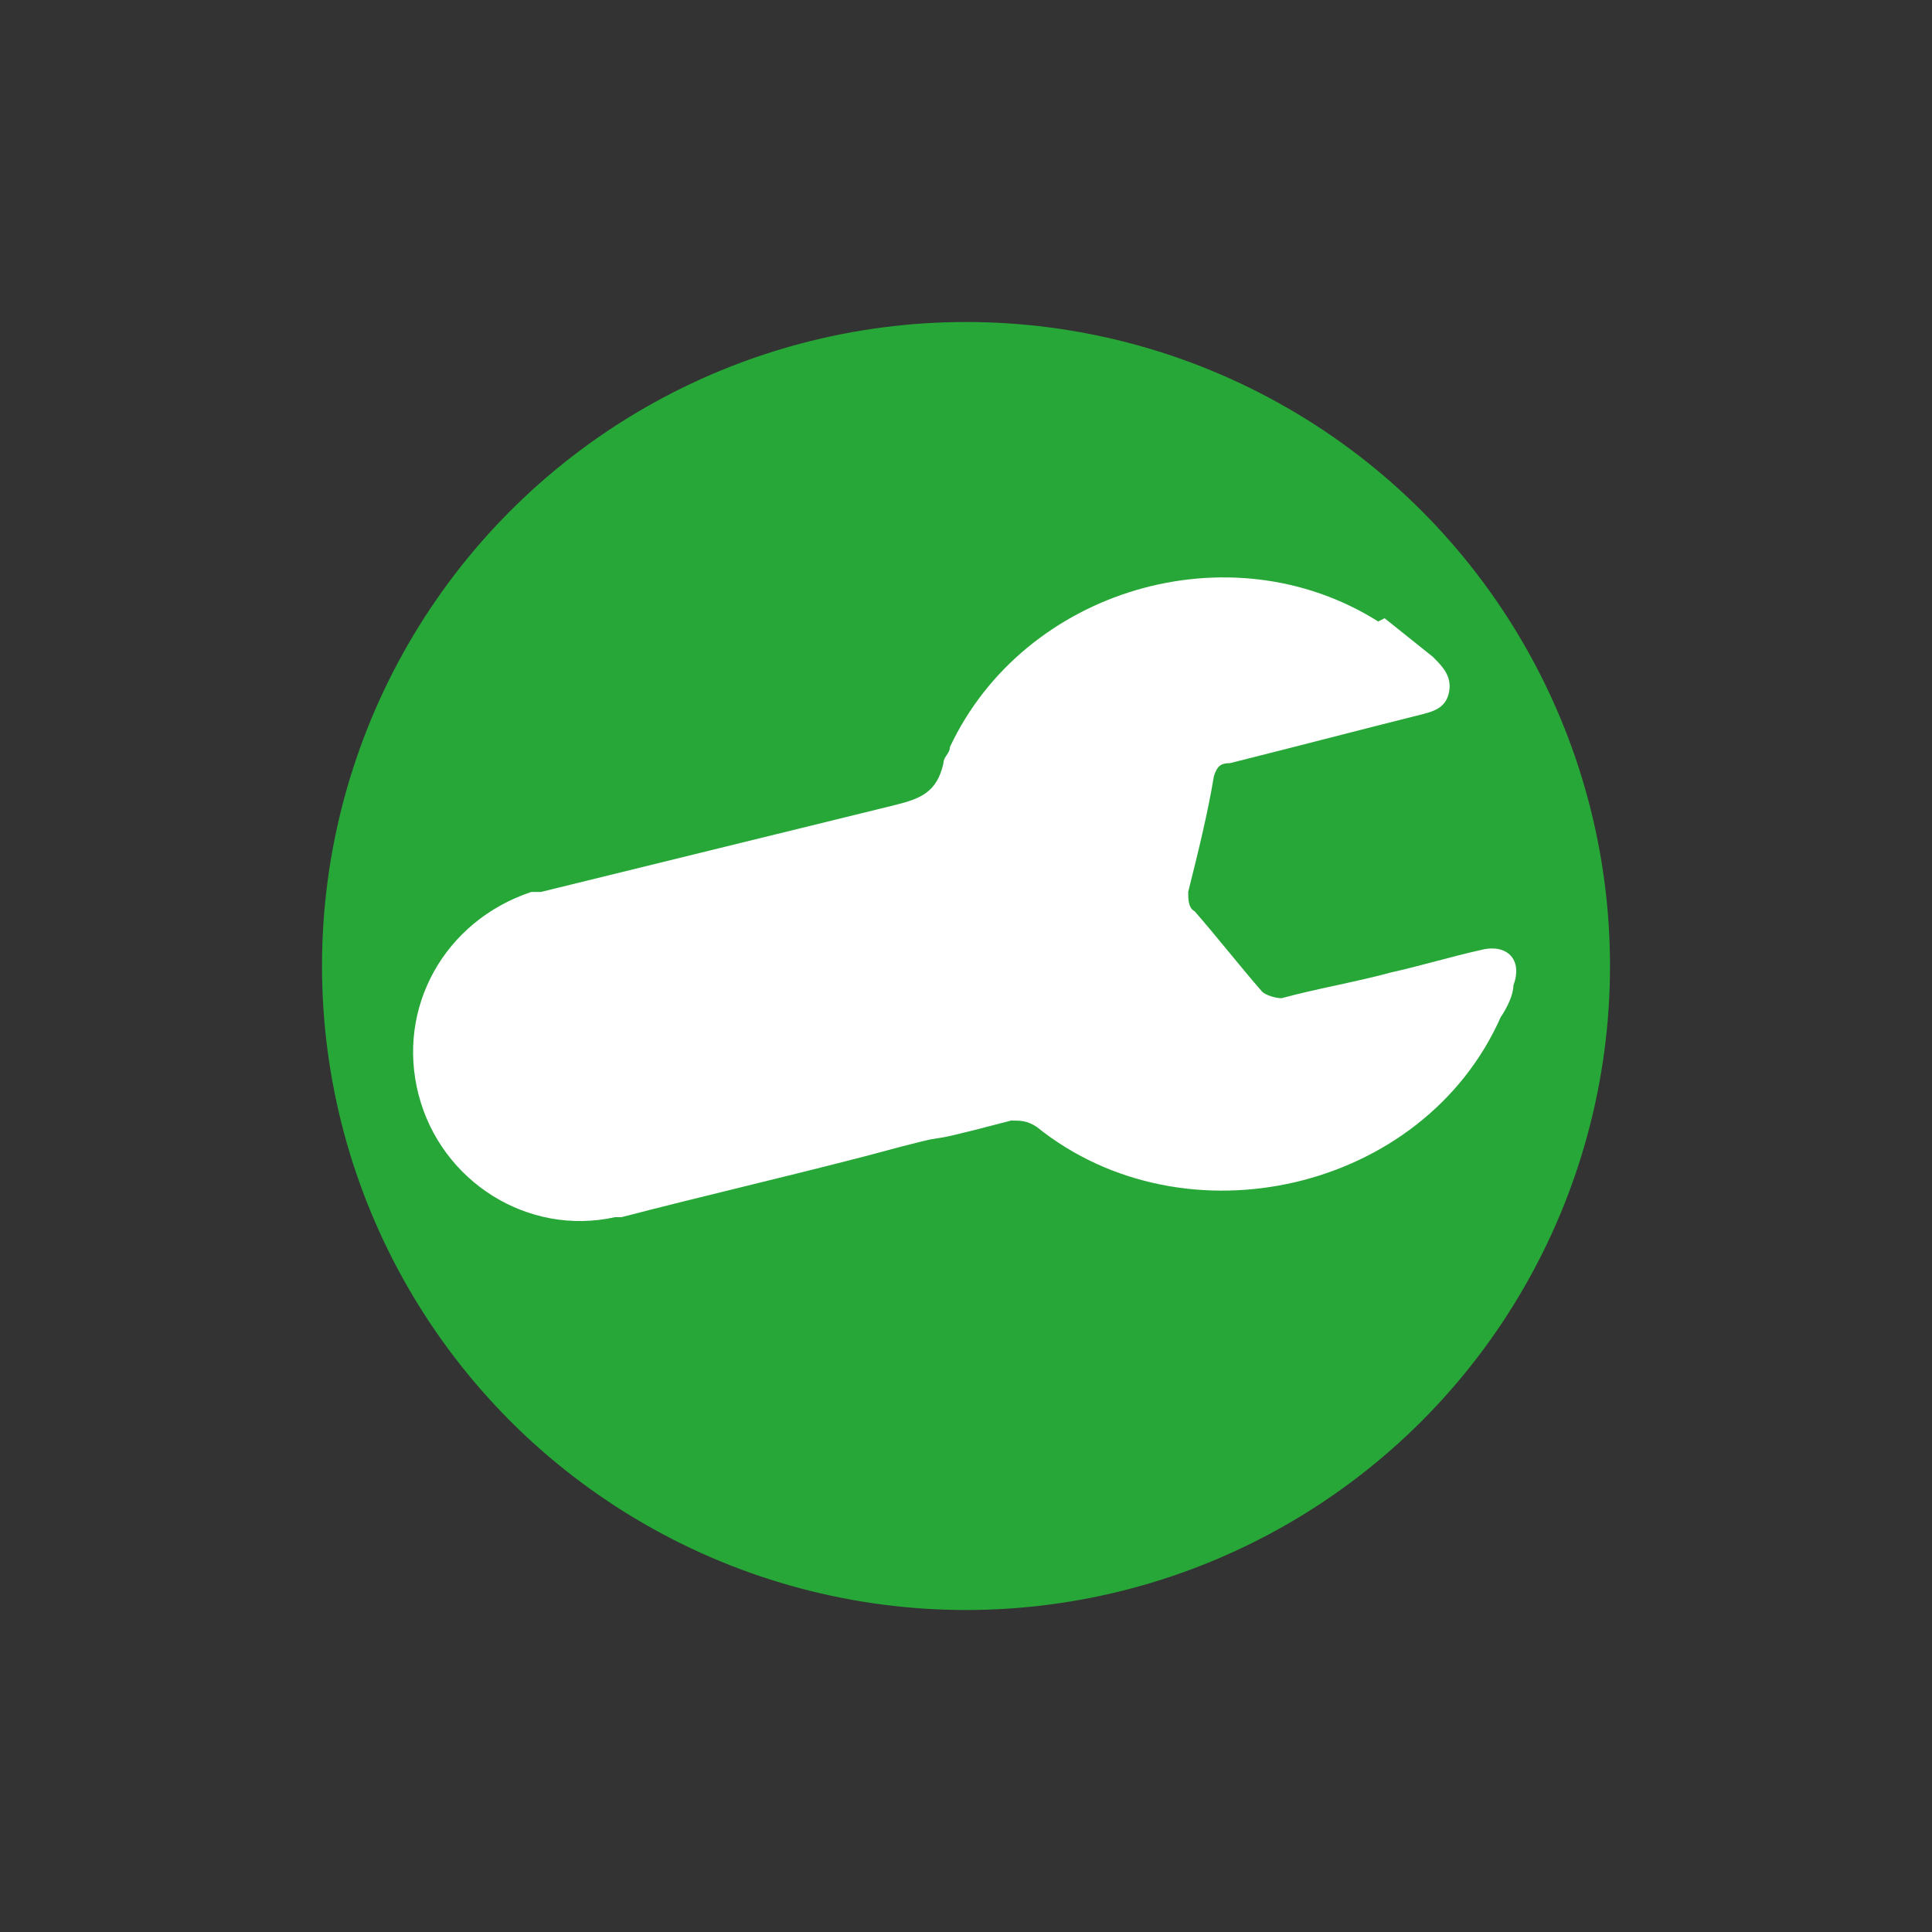
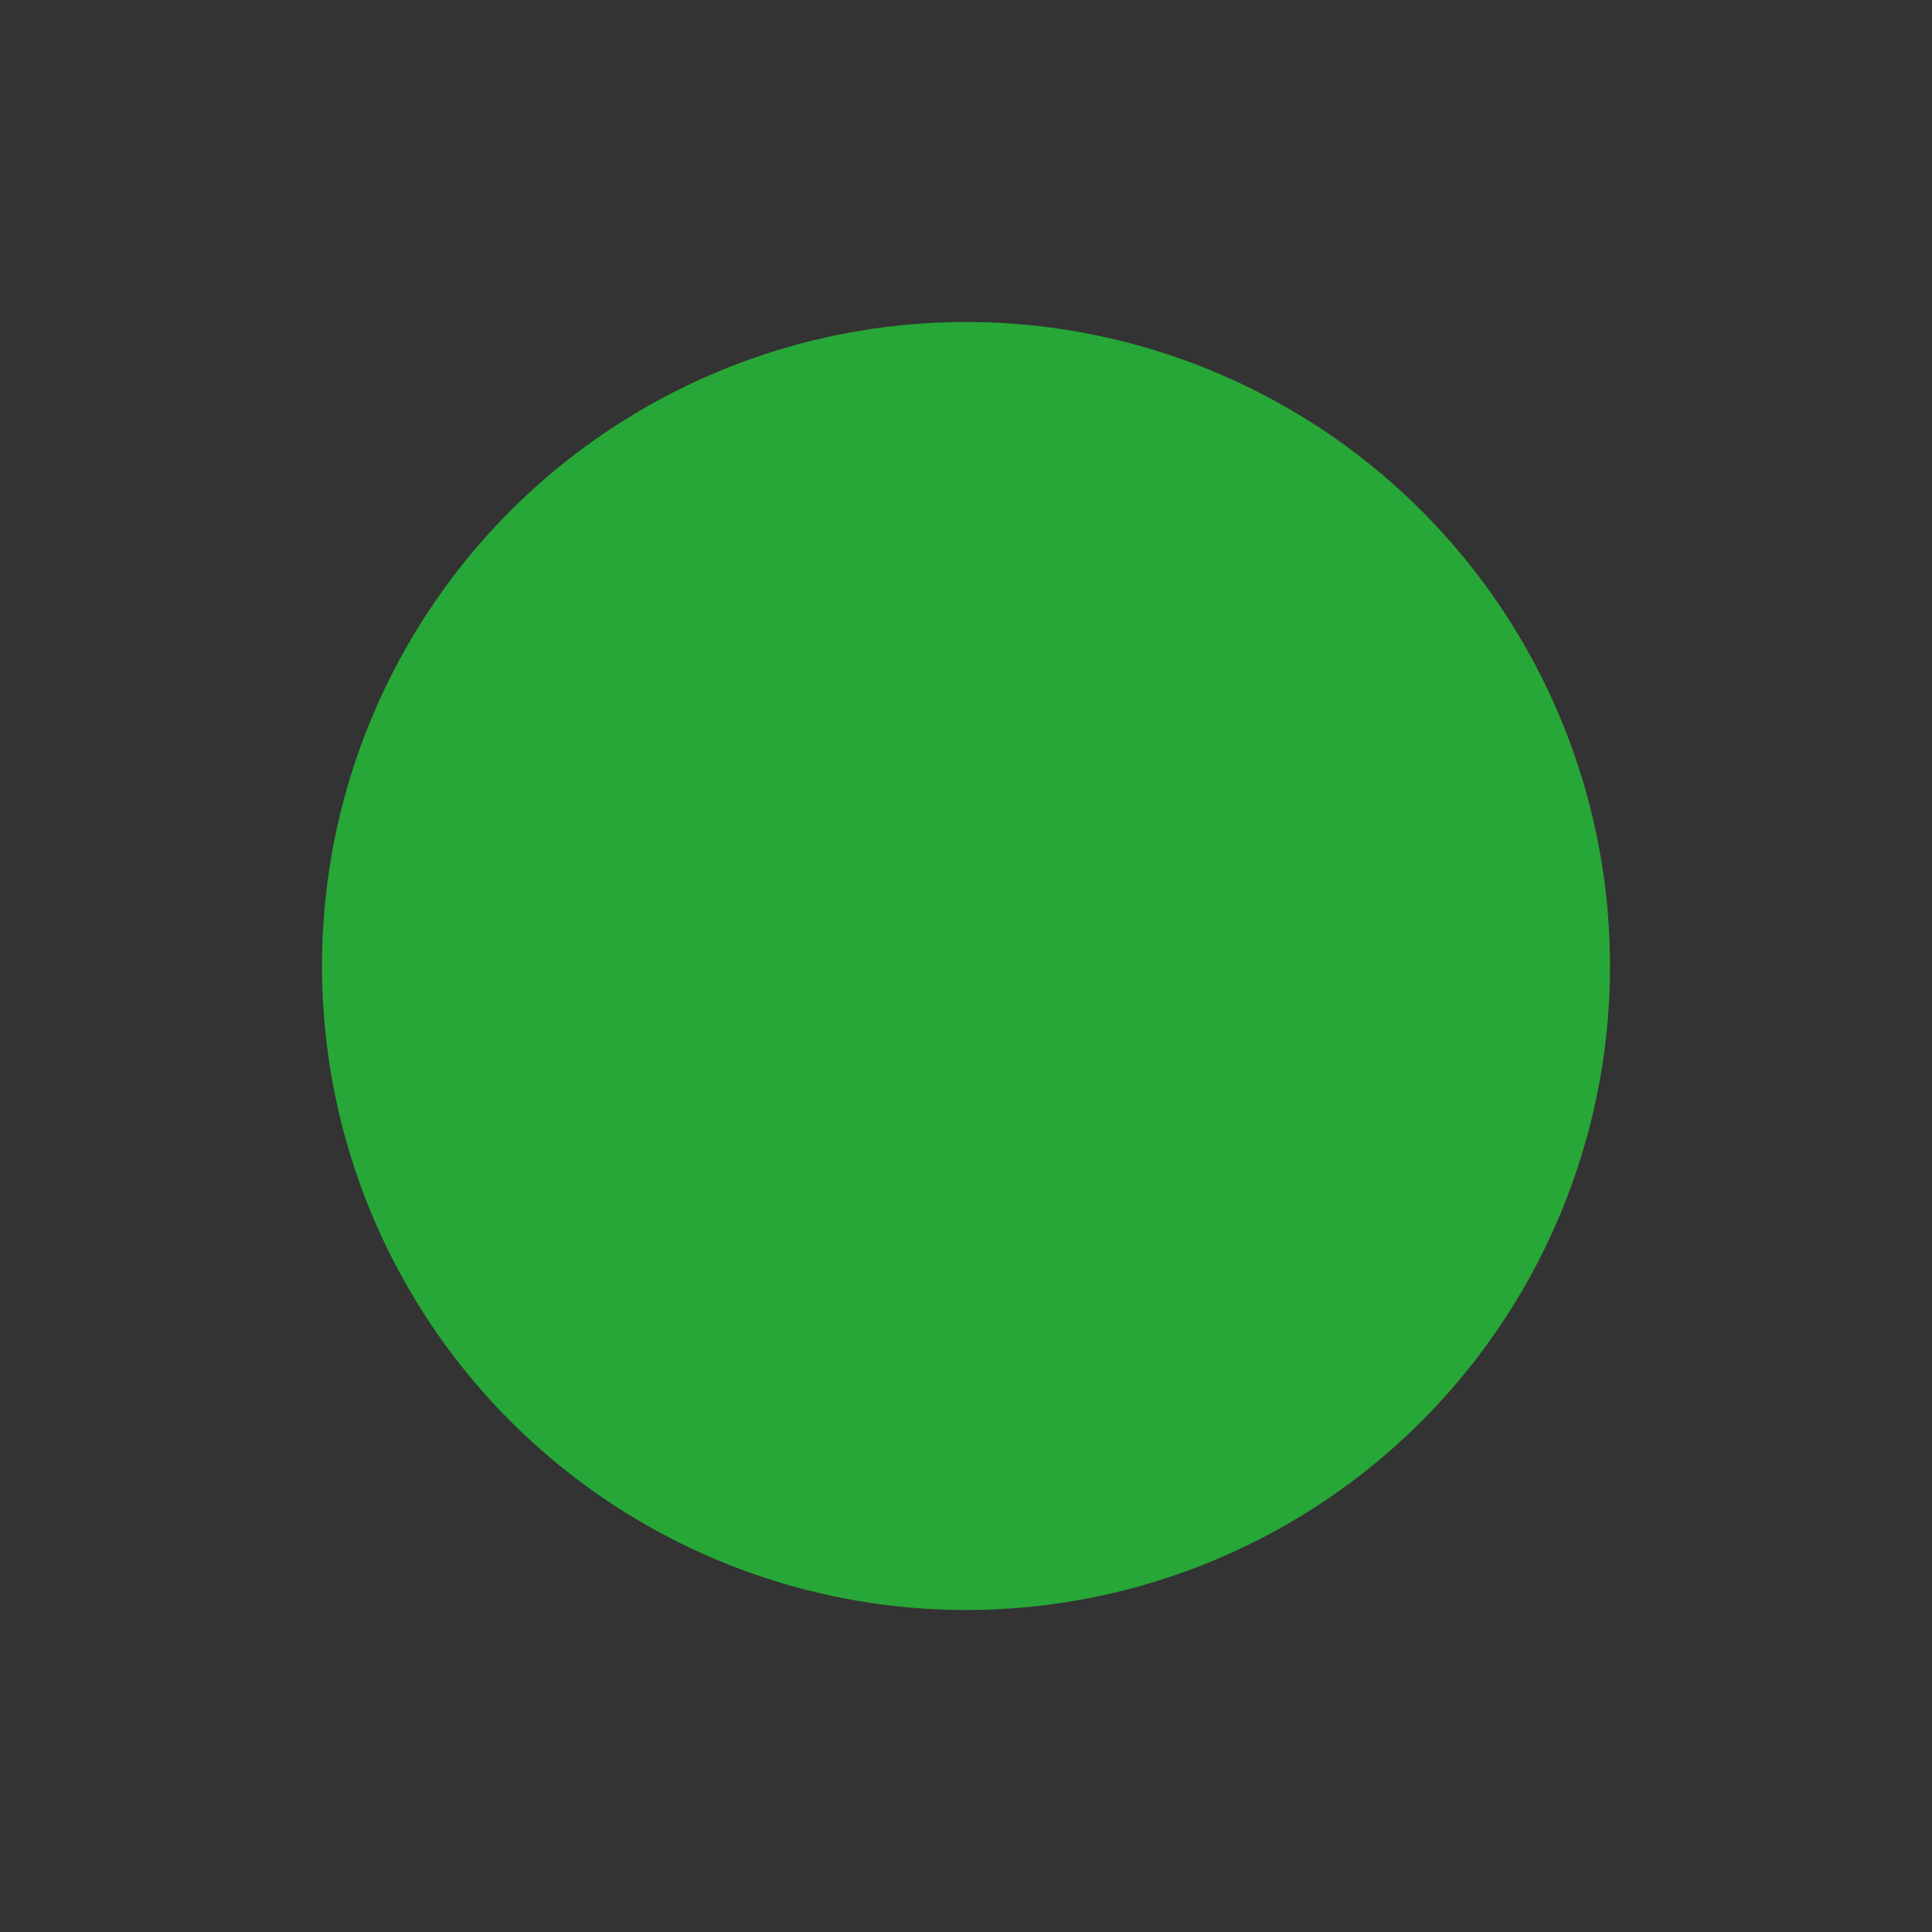
<svg xmlns="http://www.w3.org/2000/svg" width="60" height="60" viewBox="0 0 60 60">
  <rect x="0" y="0" width="60" height="60" fill="#333333" stroke="none" />
  <circle cx="30" cy="30" r="20" fill="#27a737" />
-   <path d="M43 19.2l1.5 1.2c.3.3.6.6.5 1.1-.1.5-.5.6-.9.7-2 .5-3.9 1-5.9 1.5-.3 0-.4.1-.5.4-.2 1.2-.5 2.4-.8 3.6 0 .2 0 .5.2.6.7.8 1.4 1.7 2.1 2.5.1.1.4.2.6.2 1.1-.3 2.3-.5 3.4-.8.9-.2 1.9-.5 2.8-.7.8-.2 1.3.3 1 1.1 0 .3-.2.7-.4 1-2.4 5.4-9.8 7.1-14.4 3.4-.3-.2-.5-.2-.8-.2-3.8 1-.8.1-4.5 1.1-2.7.7-4.9 1.2-7.6 1.9h-.2c-2.7.6-5.4-1.1-6.1-3.8s.8-5.4 3.5-6.3h.3c6.1-1.5 4.9-1.2 11-2.7.8-.2 1.3-.4 1.5-1.3 0-.2.2-.3.2-.5 2.3-4.9 8.7-6.8 13.3-3.9z" fill="#fff" />
</svg>